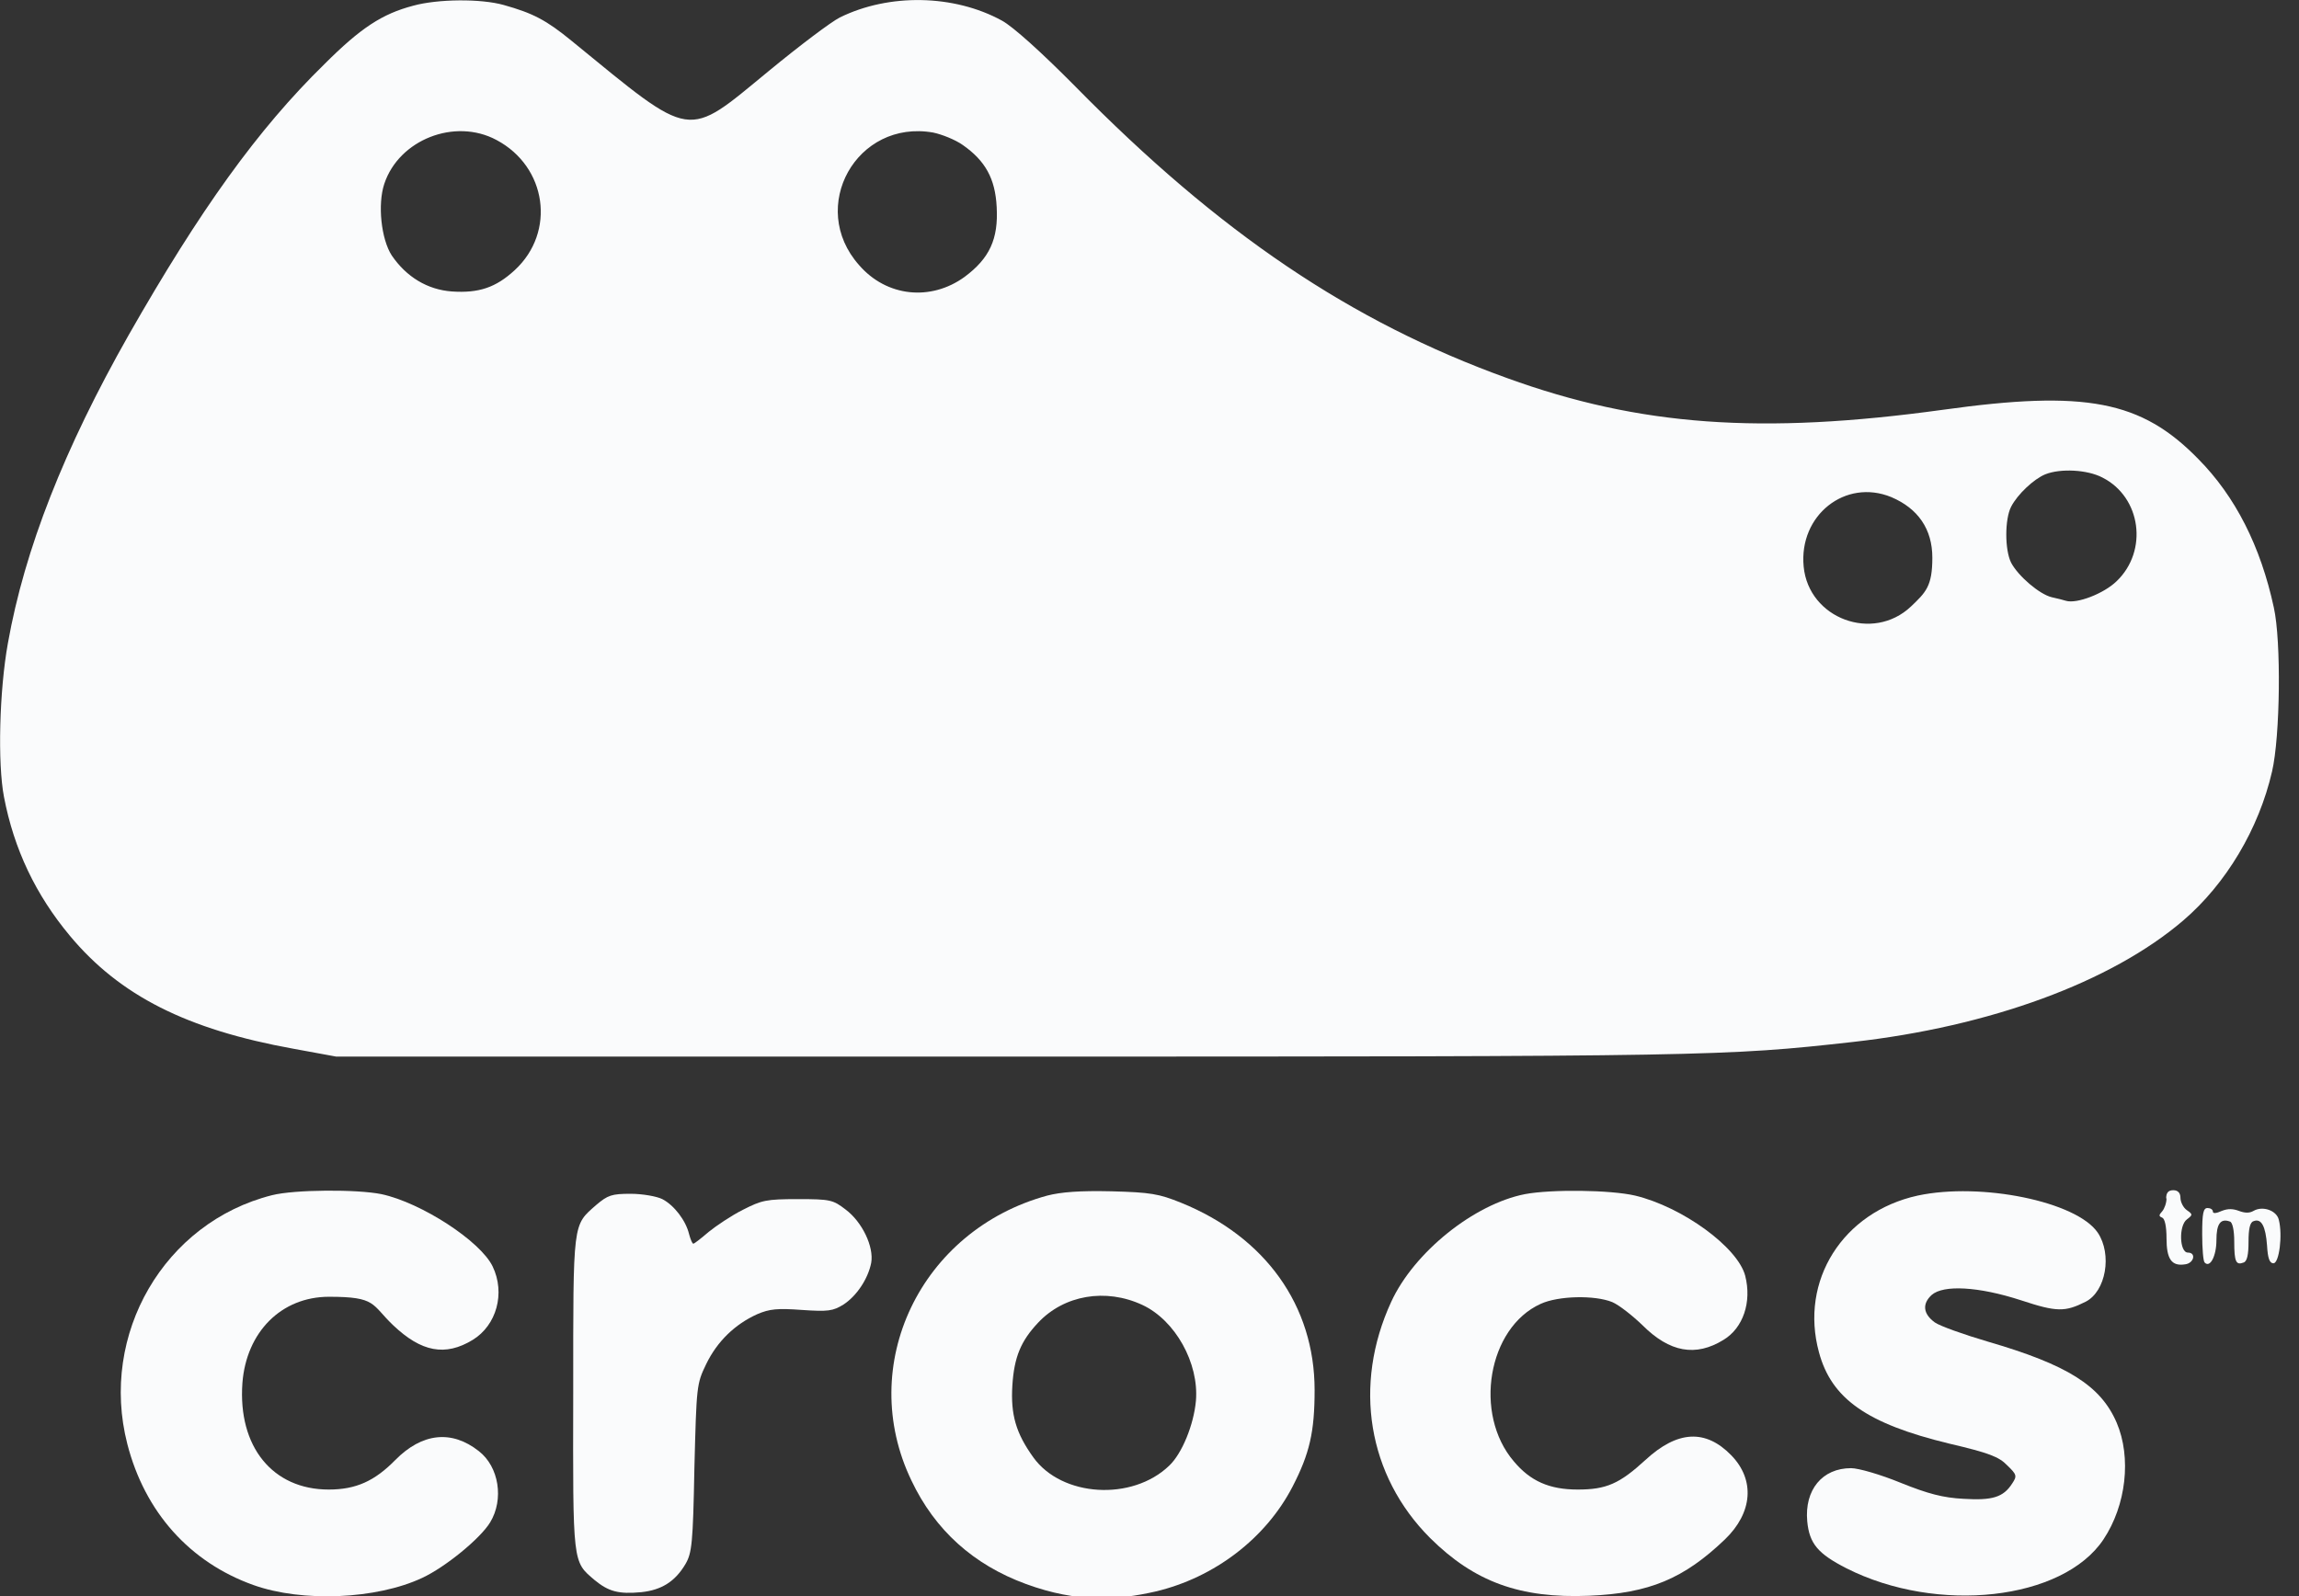
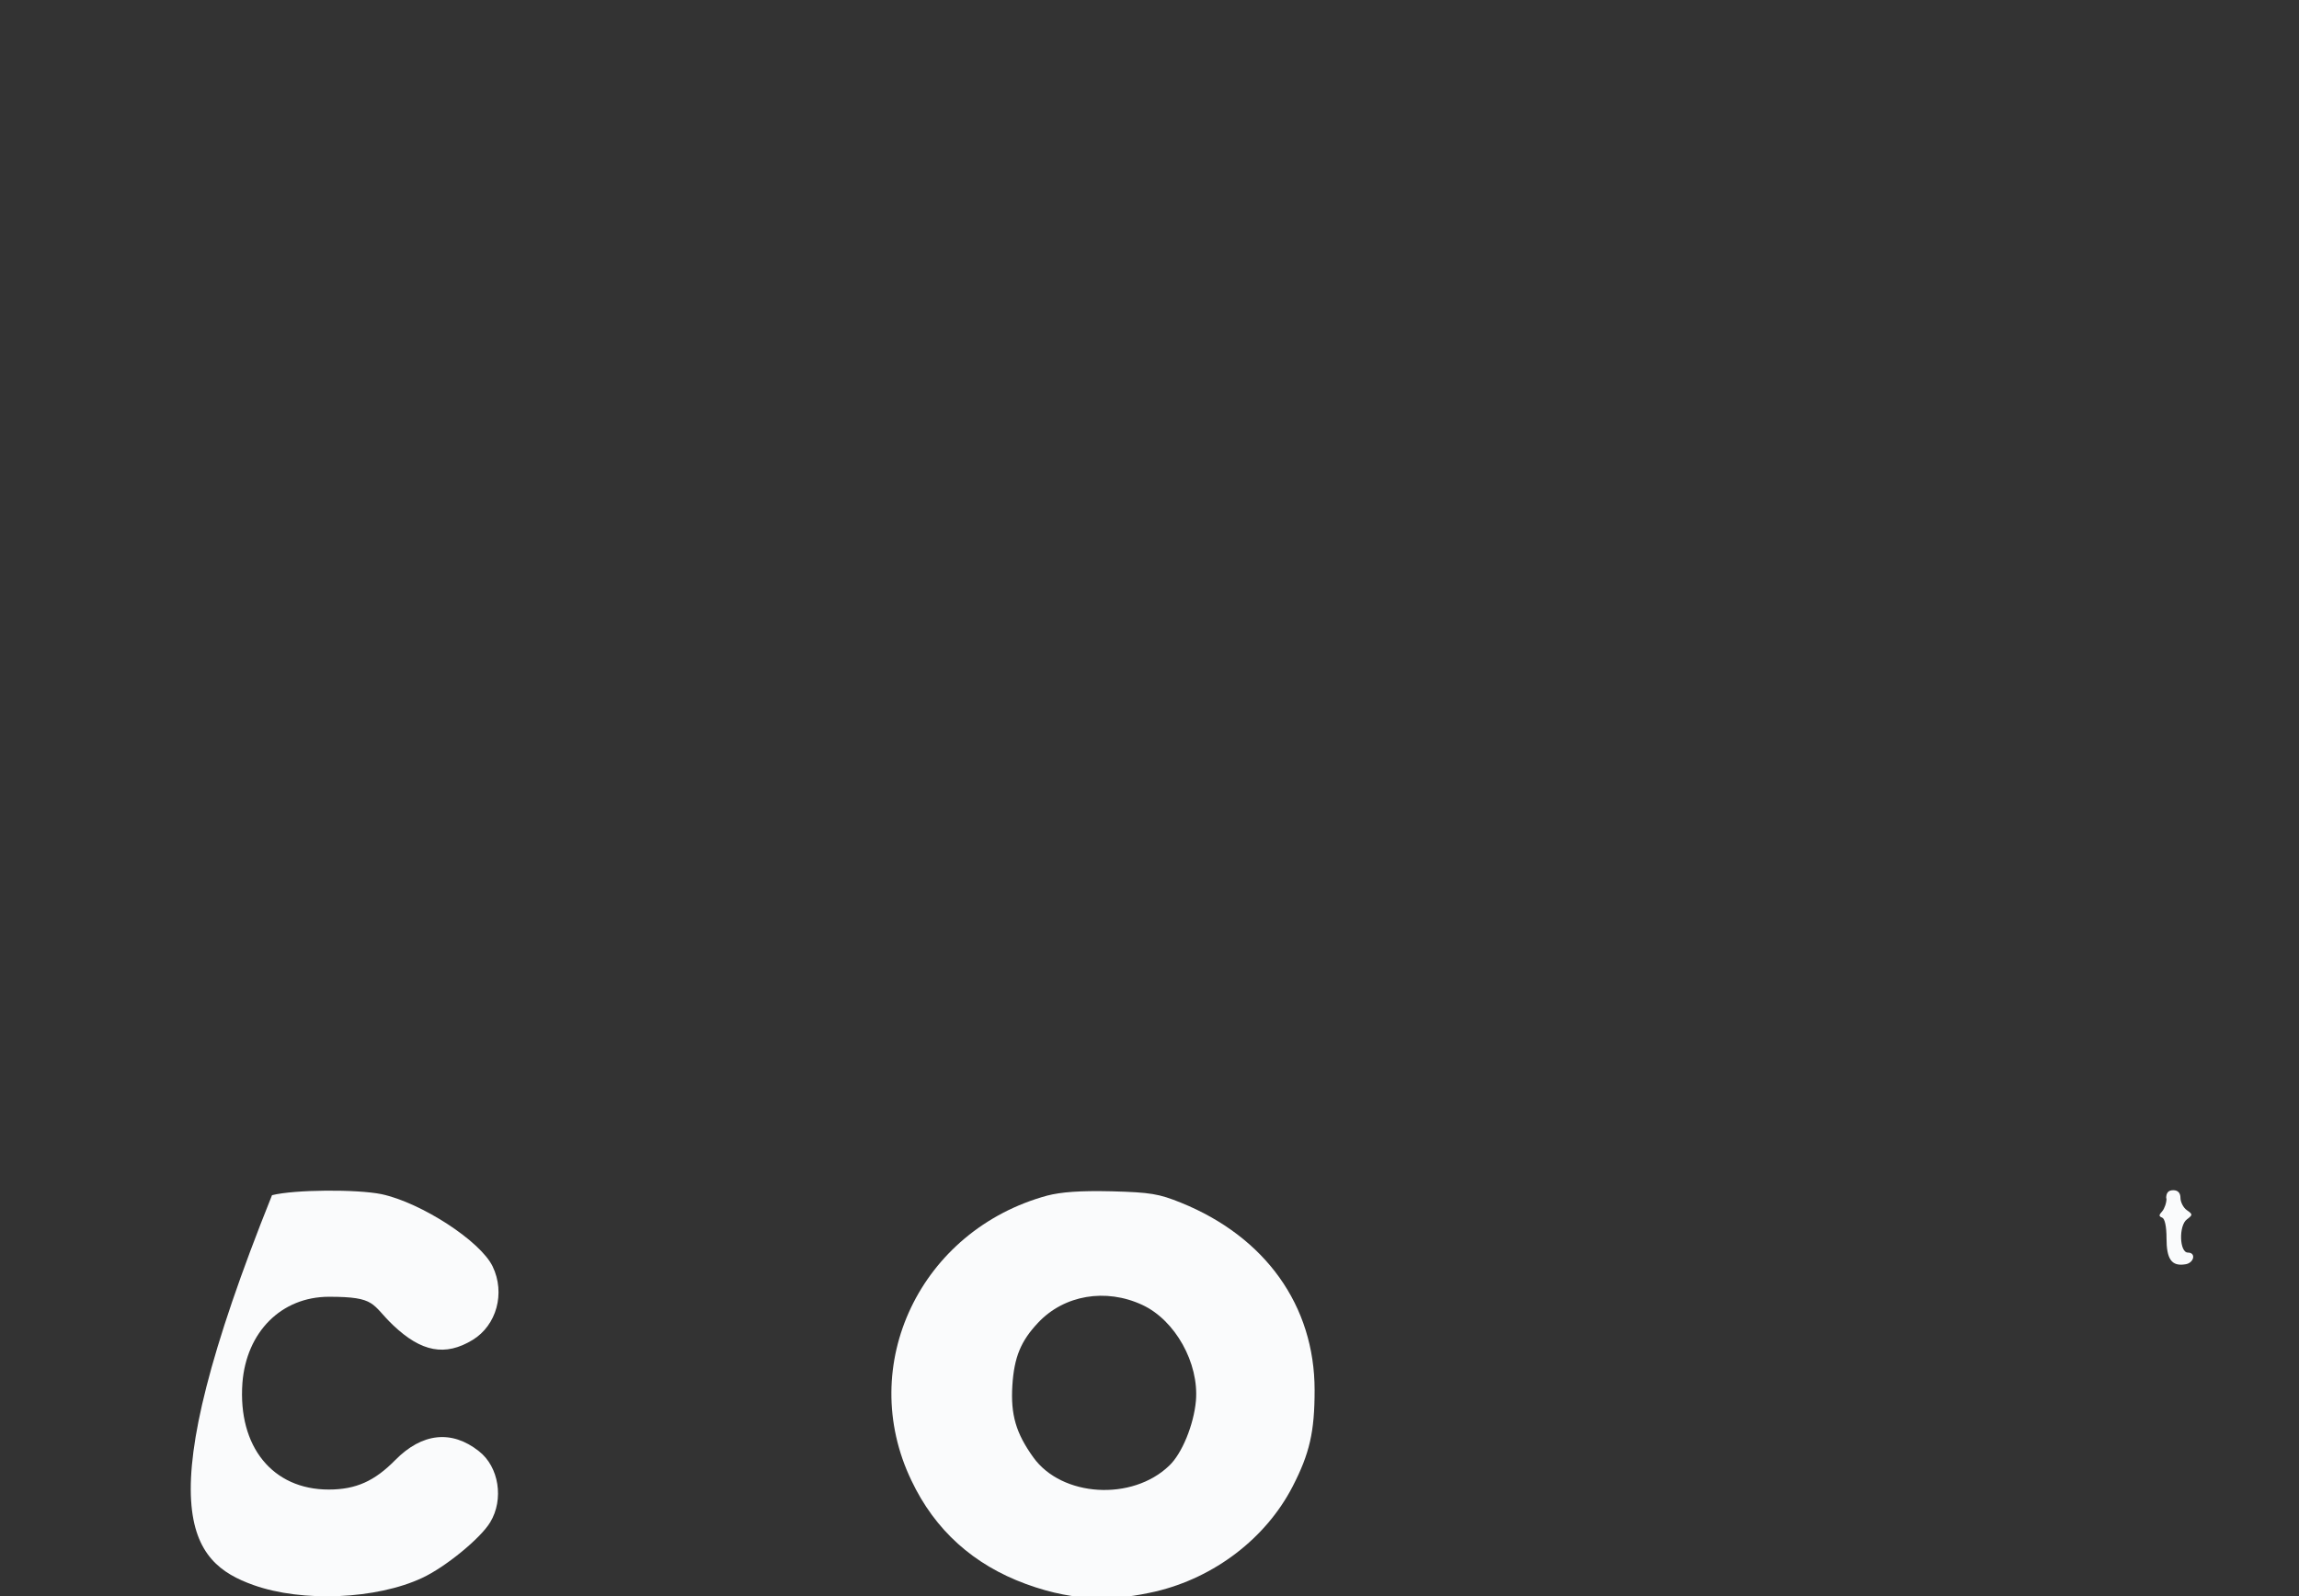
<svg xmlns="http://www.w3.org/2000/svg" width="72" height="50" viewBox="0 0 72 50" fill="none">
  <rect x="0" y="0" width="72" height="50" fill="#333333" stroke="none" />
  <g clip-path="url(#clip0_3921_3759)">
-     <path fill-rule="evenodd" clip-rule="evenodd" d="M12.94 0.179C11.968 0.435 11.299 0.871 10.16 2.009C8.072 4.052 6.264 6.575 4.031 10.493C2.011 14.055 0.772 17.203 0.247 20.15C-0.021 21.634 -0.077 23.912 0.124 24.961C0.437 26.602 1.118 28.031 2.189 29.315C3.752 31.19 5.851 32.251 9.189 32.853L10.528 33.099H31.683C53.518 33.099 54.031 33.088 58.028 32.641C62.314 32.161 66.121 30.766 68.376 28.834C69.716 27.685 70.743 25.966 71.156 24.168C71.412 23.074 71.446 20.083 71.212 19.033C70.798 17.113 70.006 15.55 68.845 14.378C67.059 12.547 65.317 12.213 60.841 12.838C55.159 13.619 51.352 13.351 47.199 11.844C42.31 10.08 38.191 7.301 33.681 2.713C32.598 1.619 31.727 0.837 31.381 0.647C29.874 -0.179 27.842 -0.212 26.302 0.547C26.034 0.681 25.041 1.429 24.08 2.221C21.457 4.376 21.747 4.421 17.907 1.284C17.103 0.625 16.69 0.413 15.775 0.156C15.061 -0.045 13.71 -0.034 12.94 0.179ZM15.552 4.387C17.126 5.224 17.416 7.267 16.121 8.462C15.529 9.009 14.994 9.187 14.156 9.131C13.386 9.076 12.727 8.674 12.27 8.004C11.935 7.49 11.823 6.396 12.035 5.76C12.493 4.376 14.246 3.684 15.552 4.387ZM30.153 4.543C30.857 5.035 31.169 5.593 31.214 6.486C31.27 7.49 30.99 8.093 30.209 8.674C29.148 9.444 27.764 9.299 26.905 8.305C25.286 6.486 26.827 3.728 29.227 4.153C29.495 4.209 29.919 4.376 30.153 4.543ZM65.842 14.959C67.059 15.573 67.282 17.258 66.288 18.207C65.887 18.598 65.038 18.922 64.703 18.821C64.625 18.799 64.424 18.743 64.257 18.709C63.877 18.62 63.208 18.051 62.984 17.627C62.783 17.225 62.783 16.265 62.984 15.874C63.185 15.483 63.699 15.003 64.056 14.858C64.536 14.668 65.373 14.713 65.842 14.959ZM59.233 15.573C60.071 15.93 60.517 16.577 60.517 17.47C60.517 18.363 60.316 18.553 59.847 19C58.653 20.127 56.644 19.379 56.487 17.75C56.331 16.142 57.793 14.981 59.233 15.573Z" fill="#FAFBFC" />
-     <path fill-rule="evenodd" clip-rule="evenodd" d="M8.519 37.441C5.148 38.29 3.105 41.795 3.987 45.233C4.534 47.365 5.94 48.94 7.938 49.654C9.468 50.201 11.79 50.1 13.219 49.431C13.944 49.096 15.049 48.191 15.351 47.689C15.786 46.975 15.63 45.948 14.994 45.457C14.145 44.787 13.219 44.887 12.381 45.736C11.734 46.394 11.153 46.662 10.294 46.662C8.541 46.662 7.447 45.323 7.592 43.324C7.715 41.728 8.809 40.623 10.305 40.623C11.801 40.623 11.622 40.857 12.314 41.516C13.196 42.353 13.944 42.498 14.804 41.974C15.552 41.516 15.831 40.511 15.429 39.674C15.049 38.881 13.196 37.676 11.946 37.408C11.176 37.252 9.222 37.263 8.519 37.441Z" fill="#FAFBFC" />
+     <path fill-rule="evenodd" clip-rule="evenodd" d="M8.519 37.441C4.534 47.365 5.94 48.94 7.938 49.654C9.468 50.201 11.79 50.1 13.219 49.431C13.944 49.096 15.049 48.191 15.351 47.689C15.786 46.975 15.63 45.948 14.994 45.457C14.145 44.787 13.219 44.887 12.381 45.736C11.734 46.394 11.153 46.662 10.294 46.662C8.541 46.662 7.447 45.323 7.592 43.324C7.715 41.728 8.809 40.623 10.305 40.623C11.801 40.623 11.622 40.857 12.314 41.516C13.196 42.353 13.944 42.498 14.804 41.974C15.552 41.516 15.831 40.511 15.429 39.674C15.049 38.881 13.196 37.676 11.946 37.408C11.176 37.252 9.222 37.263 8.519 37.441Z" fill="#FAFBFC" />
    <path fill-rule="evenodd" clip-rule="evenodd" d="M32.799 37.453C28.825 38.535 26.804 42.766 28.546 46.383C29.282 47.935 30.488 49.018 32.129 49.62C33.77 50.223 35.02 50.123 36.193 49.855C38.034 49.419 39.642 48.191 40.479 46.573C41.015 45.535 41.171 44.854 41.171 43.548C41.171 40.902 39.631 38.748 36.985 37.676C36.293 37.397 36.036 37.352 34.808 37.319C33.826 37.296 33.234 37.341 32.799 37.453ZM35.779 40.88C36.806 41.36 37.554 42.699 37.454 43.883C37.387 44.63 37.019 45.535 36.617 45.914C35.456 47.031 33.257 46.897 32.364 45.657C31.817 44.898 31.649 44.318 31.705 43.403C31.761 42.51 31.973 42.007 32.509 41.438C33.324 40.567 34.63 40.344 35.779 40.88Z" fill="#FAFBFC" />
-     <path fill-rule="evenodd" clip-rule="evenodd" d="M47.758 37.408C46.161 37.721 44.286 39.227 43.571 40.779C42.366 43.391 42.835 46.227 44.788 48.18C46.172 49.553 47.601 50.078 49.767 49.989C51.654 49.911 52.736 49.453 54.02 48.225C54.891 47.388 54.969 46.361 54.221 45.59C53.417 44.764 52.535 44.809 51.531 45.736C50.716 46.484 50.303 46.662 49.41 46.662C48.517 46.662 47.925 46.394 47.411 45.78C46.139 44.296 46.597 41.594 48.249 40.846C48.807 40.589 49.946 40.567 50.493 40.79C50.705 40.88 51.129 41.215 51.441 41.516C52.29 42.364 53.105 42.51 53.975 41.974C54.59 41.605 54.868 40.79 54.656 39.964C54.422 39.071 52.692 37.81 51.207 37.453C50.437 37.274 48.584 37.252 47.758 37.408Z" fill="#FAFBFC" />
-     <path fill-rule="evenodd" clip-rule="evenodd" d="M60.059 37.453C57.715 37.966 56.353 40.12 56.967 42.364C57.358 43.816 58.463 44.597 61.042 45.222C62.281 45.512 62.605 45.635 62.861 45.903C63.163 46.193 63.174 46.238 63.018 46.472C62.739 46.908 62.392 47.008 61.488 46.952C60.852 46.919 60.383 46.796 59.524 46.45C58.898 46.193 58.206 45.992 57.972 45.992C57.068 45.992 56.51 46.673 56.599 47.656C56.666 48.359 56.934 48.672 57.827 49.129C60.673 50.569 64.603 50.134 65.876 48.225C66.59 47.153 66.757 45.657 66.288 44.563C65.786 43.403 64.748 42.755 62.259 42.029C61.499 41.806 60.752 41.538 60.595 41.427C60.227 41.159 60.193 40.846 60.495 40.567C60.863 40.243 61.957 40.299 63.297 40.734C64.413 41.103 64.67 41.103 65.317 40.779C65.954 40.455 66.154 39.294 65.697 38.614C65.038 37.642 62.047 37.028 60.059 37.453Z" fill="#FAFBFC" />
    <path fill-rule="evenodd" clip-rule="evenodd" d="M67.851 37.542C67.851 37.687 67.784 37.866 67.717 37.944C67.606 38.066 67.606 38.1 67.717 38.145C67.796 38.178 67.851 38.413 67.851 38.792C67.851 39.44 68.008 39.674 68.432 39.607C68.711 39.574 68.789 39.239 68.521 39.239C68.253 39.239 68.231 38.39 68.488 38.2C68.677 38.055 68.677 38.044 68.488 37.91C68.376 37.832 68.287 37.654 68.287 37.52C68.287 37.386 68.22 37.285 68.064 37.285C67.907 37.285 67.84 37.363 67.84 37.542H67.851Z" fill="#FAFBFC" />
-     <path fill-rule="evenodd" clip-rule="evenodd" d="M18.677 37.743C17.93 38.401 17.952 38.212 17.952 43.637C17.941 49.04 17.93 48.906 18.622 49.498C19.057 49.855 19.37 49.944 20.084 49.877C20.72 49.81 21.145 49.542 21.468 48.995C21.669 48.649 21.703 48.348 21.747 45.992C21.814 43.414 21.814 43.358 22.116 42.733C22.462 42.018 23.02 41.483 23.712 41.17C24.103 41.002 24.348 40.98 25.119 41.036C25.933 41.092 26.09 41.069 26.413 40.868C26.827 40.601 27.184 40.065 27.284 39.562C27.374 39.06 27.005 38.279 26.48 37.888C26.09 37.587 26 37.564 24.996 37.564C23.991 37.564 23.857 37.598 23.265 37.899C22.908 38.078 22.428 38.401 22.194 38.591C21.959 38.792 21.747 38.96 21.714 38.96C21.68 38.96 21.625 38.826 21.58 38.658C21.479 38.234 21.111 37.754 20.743 37.564C20.564 37.475 20.117 37.397 19.749 37.397C19.157 37.397 19.035 37.441 18.677 37.743Z" fill="#FAFBFC" />
-     <path fill-rule="evenodd" clip-rule="evenodd" d="M68.968 38.658C68.968 39.116 69.001 39.518 69.046 39.551C69.213 39.73 69.414 39.35 69.414 38.848C69.414 38.346 69.537 38.156 69.838 38.267C69.916 38.29 69.972 38.535 69.972 38.893C69.972 39.529 70.028 39.641 70.263 39.551C70.374 39.518 70.419 39.306 70.419 38.904C70.419 38.502 70.463 38.29 70.575 38.256C70.821 38.156 70.955 38.413 70.999 39.015C71.022 39.417 71.078 39.574 71.2 39.574C71.379 39.574 71.491 38.692 71.368 38.212C71.301 37.921 70.865 37.765 70.575 37.933C70.441 38.011 70.296 37.999 70.118 37.933C69.939 37.866 69.783 37.854 69.582 37.933C69.414 38.011 69.303 38.022 69.303 37.955C69.303 37.888 69.224 37.843 69.135 37.843C69.001 37.843 68.968 38.011 68.968 38.658Z" fill="#FAFBFC" />
  </g>
  <defs>
    <clipPath id="clip0_3921_3759">
      <rect width="71.411" height="50" fill="white" transform="translate(0.001)" />
    </clipPath>
  </defs>
</svg>